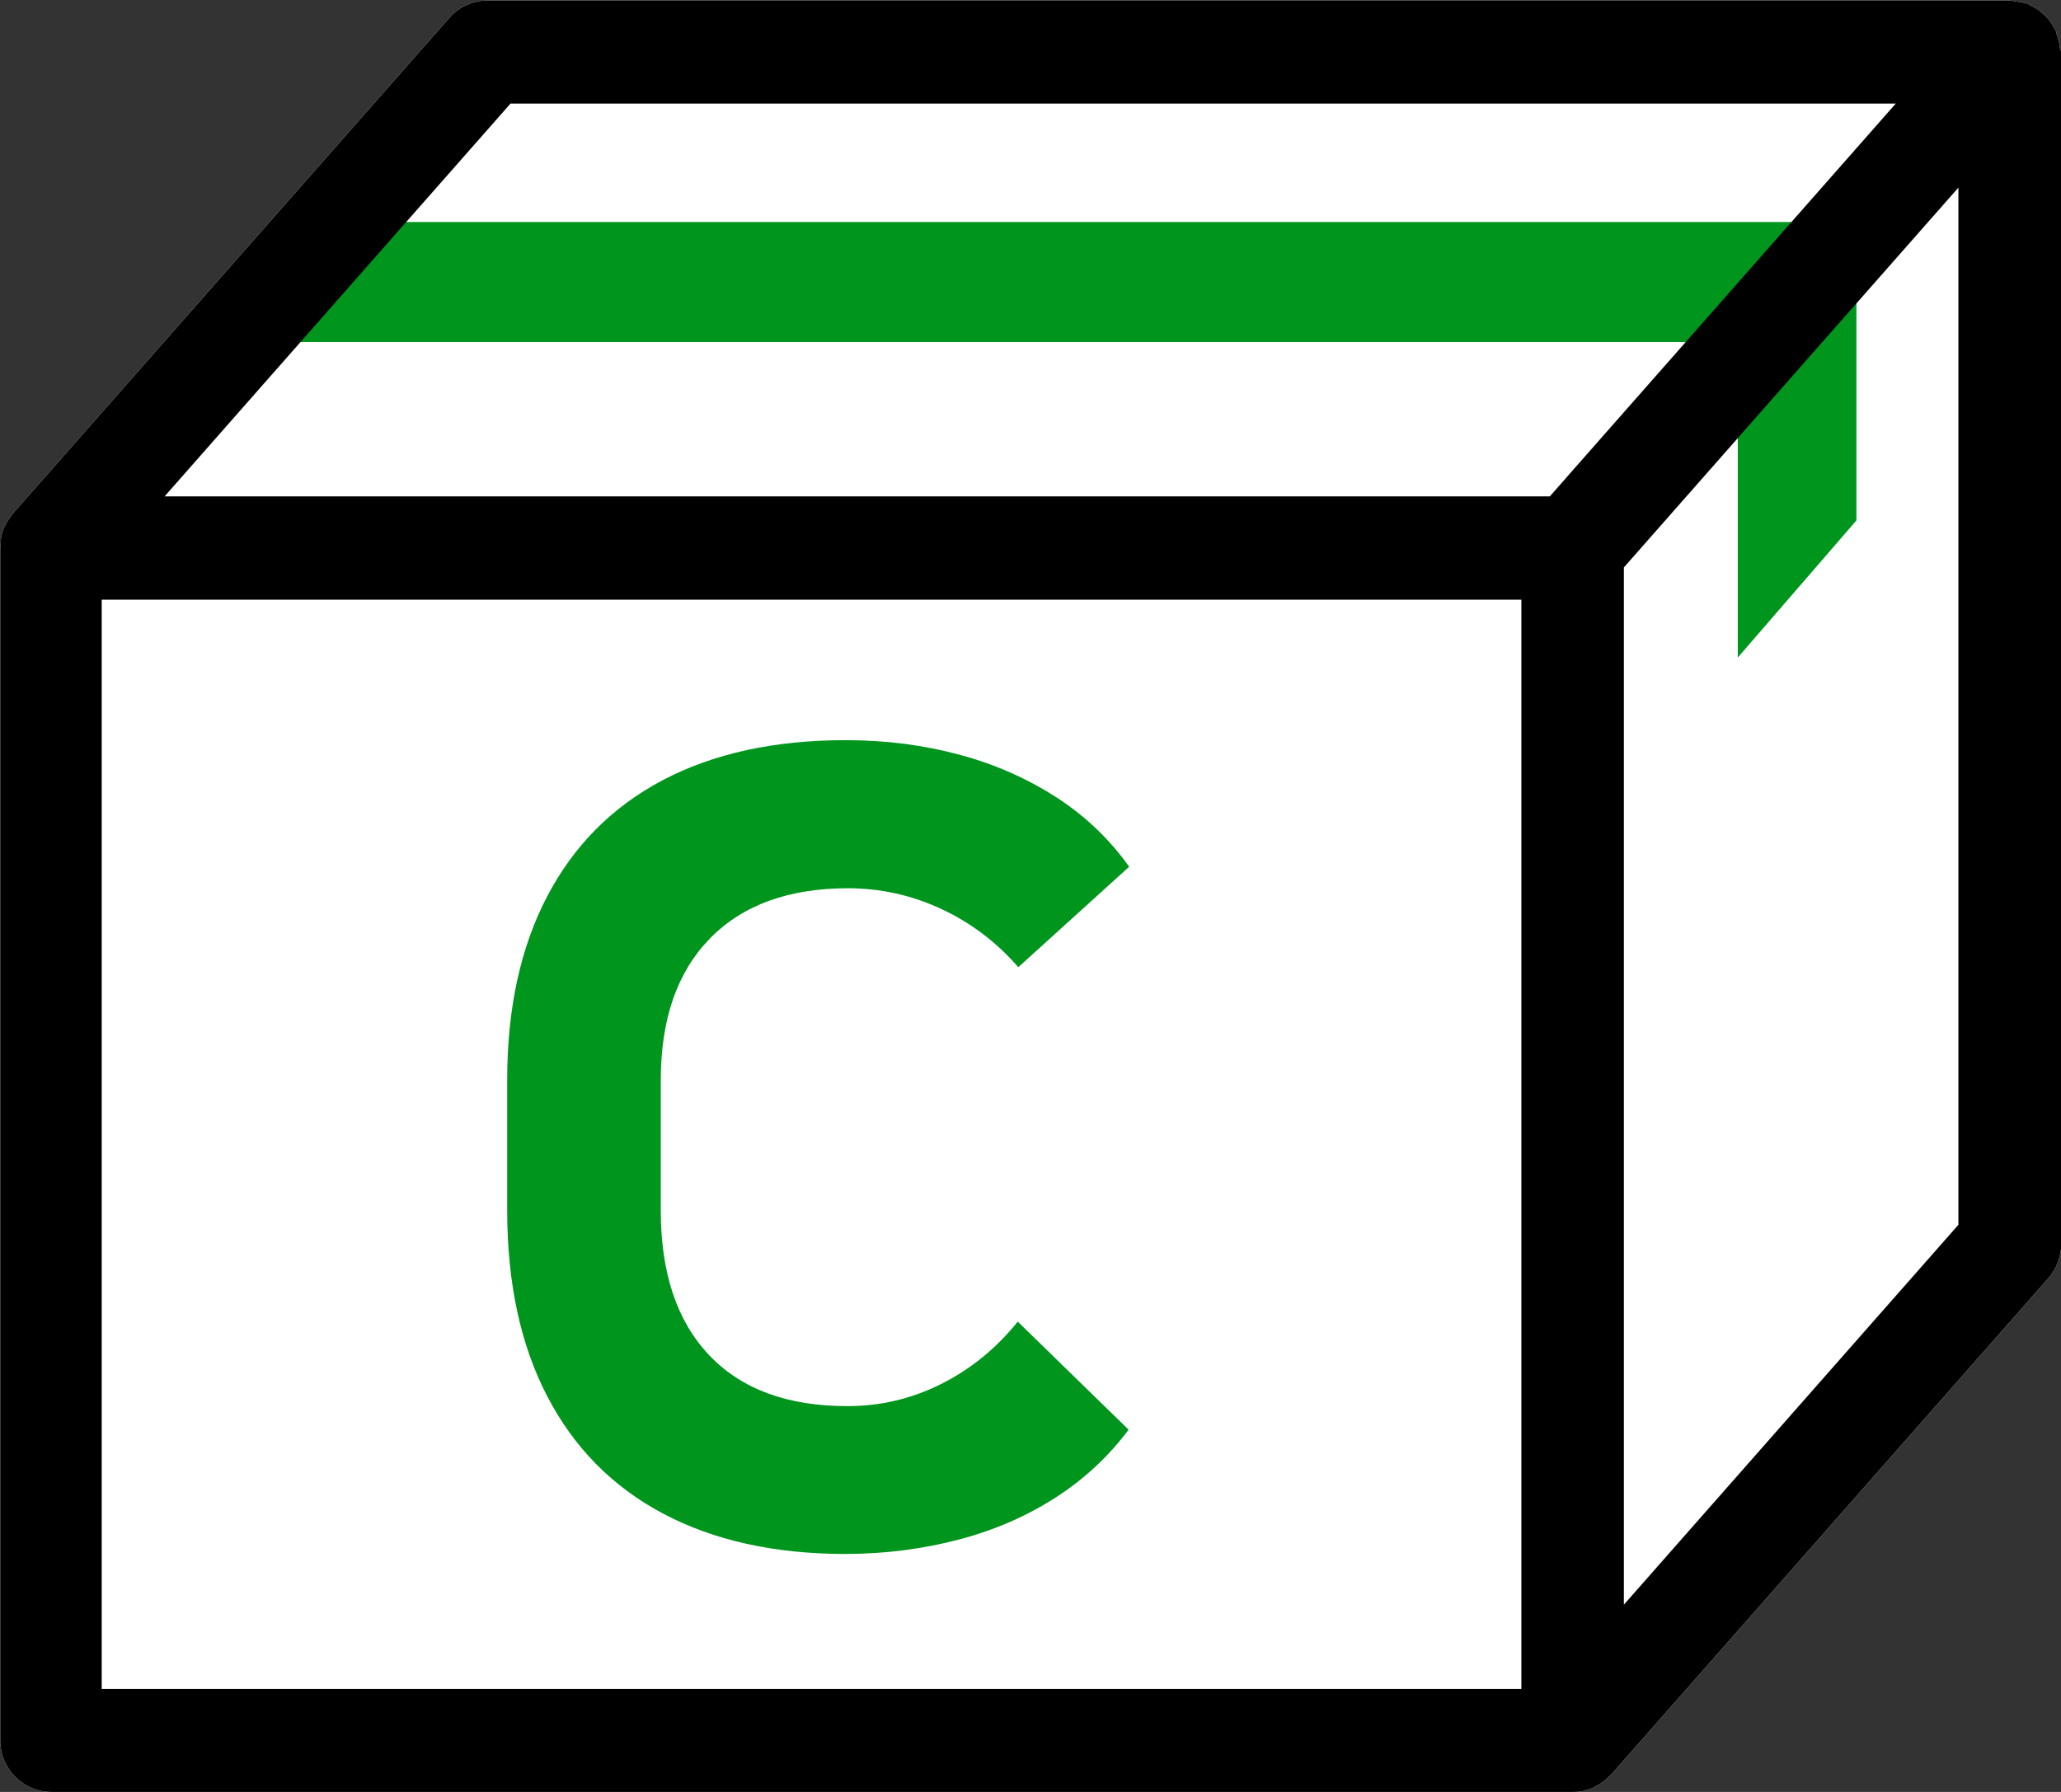
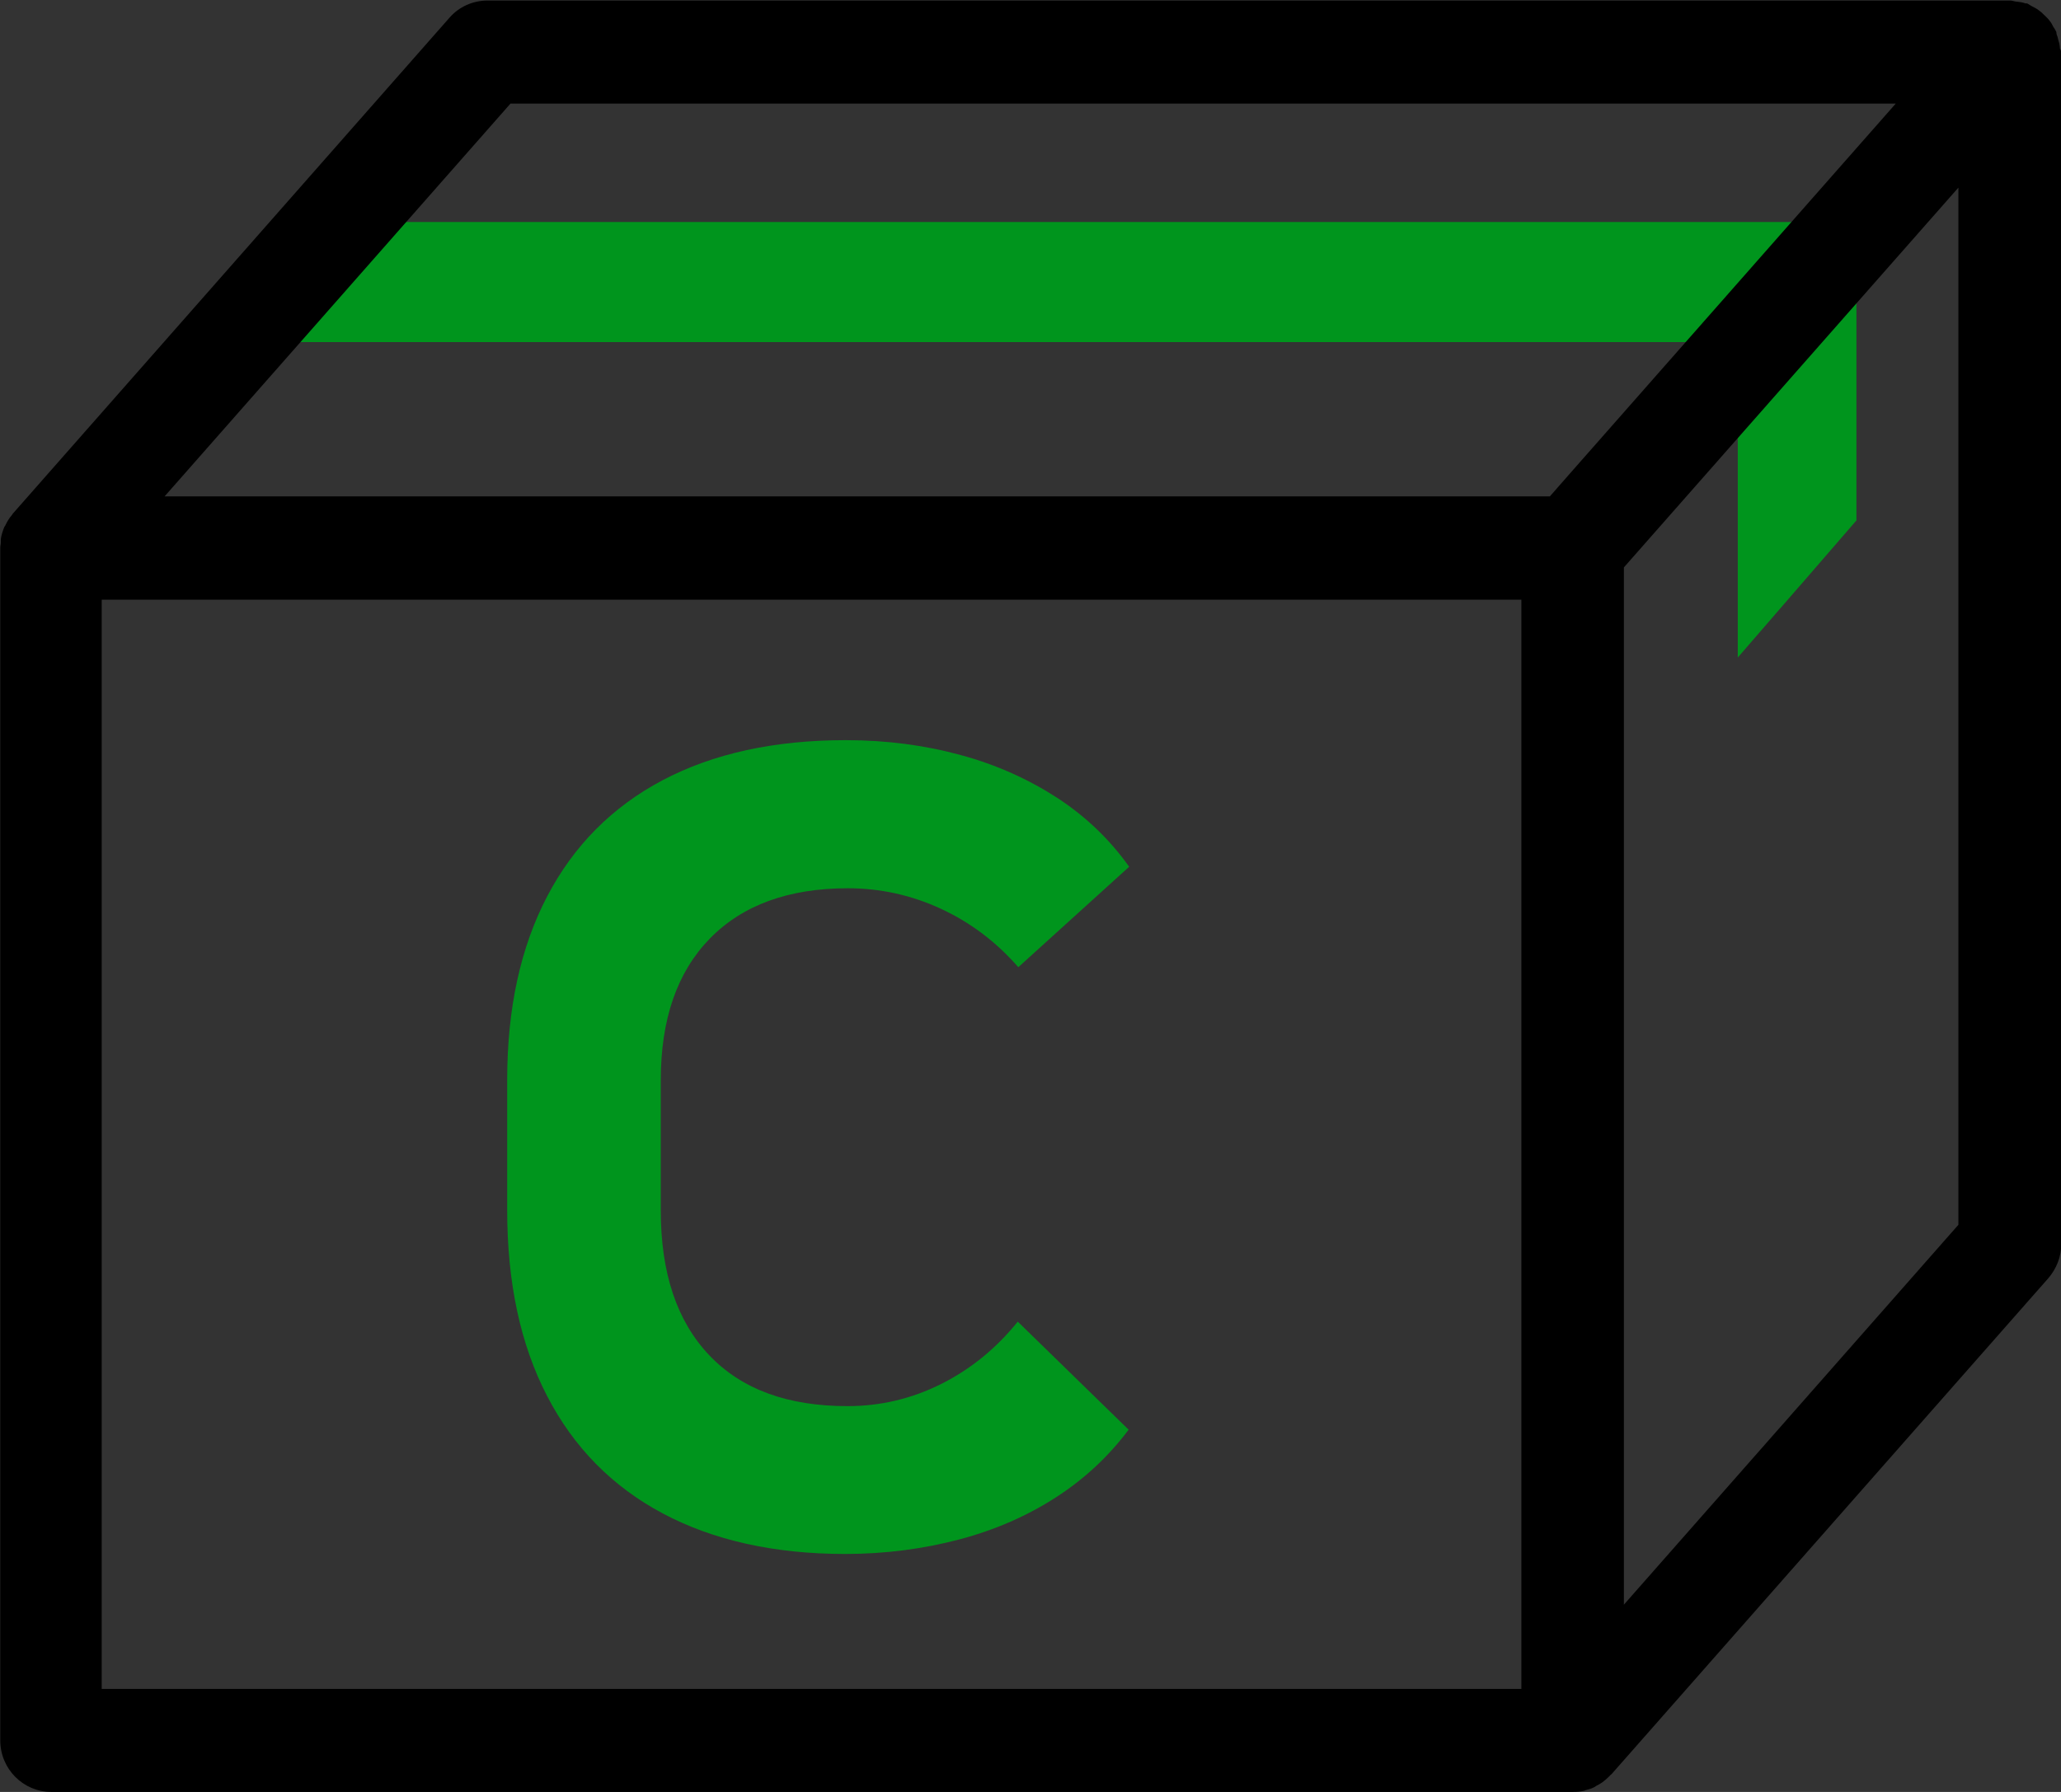
<svg xmlns="http://www.w3.org/2000/svg" width="23" height="20" viewBox="0 0 23 20" fill="none">
  <rect x="0" y="0" width="23" height="20" fill="#333333" stroke="none" />
  <g clip-path="url(#clip0_674_14728)">
-     <path d="M22.988 0.544C22.988 0.513 22.981 0.481 22.972 0.453C22.966 0.428 22.96 0.403 22.95 0.378C22.95 0.369 22.95 0.356 22.941 0.344C22.935 0.328 22.922 0.313 22.913 0.297C22.901 0.272 22.889 0.25 22.87 0.228C22.851 0.203 22.83 0.184 22.808 0.163C22.79 0.144 22.771 0.128 22.749 0.113C22.725 0.094 22.697 0.081 22.669 0.066C22.653 0.056 22.638 0.047 22.622 0.038C22.616 0.038 22.61 0.038 22.604 0.038C22.576 0.028 22.545 0.022 22.514 0.019C22.489 0.019 22.465 0.009 22.44 0.006C22.434 0.006 22.431 0.006 22.424 0.006H5.441C5.277 0.006 5.122 0.075 5.014 0.2L0.142 5.734C0.142 5.734 0.136 5.746 0.13 5.752C0.102 5.784 0.08 5.821 0.062 5.859C0.062 5.865 0.052 5.874 0.049 5.88C0.031 5.924 0.015 5.971 0.009 6.018C0.009 6.03 0.009 6.04 0.009 6.052C0.009 6.074 0.003 6.093 0.003 6.115V19.425C0.003 19.744 0.26 20 0.572 20H17.556C17.596 20 17.637 19.997 17.674 19.988C17.68 19.988 17.686 19.985 17.692 19.981C17.723 19.972 17.754 19.966 17.785 19.95C17.797 19.944 17.807 19.938 17.816 19.931C17.841 19.919 17.862 19.906 17.884 19.891C17.896 19.881 17.906 19.872 17.918 19.863C17.936 19.847 17.955 19.831 17.971 19.813C17.971 19.809 17.98 19.806 17.983 19.803L22.858 14.267C22.95 14.16 23.003 14.026 23.003 13.885V0.575C23.003 0.575 22.994 0.556 22.991 0.544H22.988Z" fill="white" />
    <path d="M20.72 5.805L19.393 7.339V3.818H3.105V2.478H20.055C20.42 2.478 20.717 2.777 20.717 3.146V5.805H20.72Z" fill="#00951D" />
    <path d="M7.395 16.891C6.832 16.591 6.402 16.154 6.106 15.582C5.809 15.01 5.66 14.32 5.66 13.507V12.054C5.66 11.255 5.809 10.573 6.106 10.005C6.402 9.439 6.832 9.005 7.395 8.708C7.958 8.411 8.639 8.261 9.437 8.261C9.891 8.261 10.318 8.317 10.72 8.427C11.123 8.536 11.481 8.699 11.803 8.908C12.122 9.117 12.388 9.374 12.601 9.674L11.364 10.795C11.116 10.511 10.829 10.295 10.498 10.142C10.167 9.989 9.82 9.914 9.462 9.914C8.8 9.914 8.286 10.102 7.921 10.476C7.556 10.851 7.374 11.376 7.374 12.057V13.51C7.374 14.207 7.553 14.745 7.915 15.126C8.277 15.507 8.79 15.694 9.458 15.694C9.823 15.694 10.17 15.613 10.501 15.448C10.832 15.282 11.116 15.051 11.358 14.751L12.595 15.957C12.375 16.251 12.106 16.504 11.787 16.71C11.469 16.916 11.107 17.076 10.705 17.182C10.303 17.288 9.879 17.344 9.431 17.344C8.639 17.344 7.958 17.191 7.395 16.891Z" fill="#00951D" />
    <path d="M22.988 0.544C22.988 0.513 22.981 0.481 22.972 0.453C22.966 0.428 22.96 0.403 22.95 0.378C22.95 0.369 22.95 0.356 22.941 0.344C22.935 0.328 22.922 0.313 22.913 0.297C22.901 0.272 22.889 0.25 22.87 0.228C22.851 0.203 22.83 0.184 22.808 0.163C22.79 0.144 22.771 0.128 22.749 0.113C22.725 0.094 22.697 0.081 22.669 0.066C22.653 0.056 22.638 0.047 22.622 0.038C22.616 0.038 22.61 0.038 22.604 0.038C22.576 0.028 22.545 0.022 22.514 0.019C22.489 0.019 22.465 0.009 22.44 0.006C22.434 0.006 22.431 0.006 22.424 0.006H5.441C5.277 0.006 5.122 0.075 5.014 0.2L0.142 5.734C0.142 5.734 0.136 5.746 0.13 5.752C0.102 5.784 0.08 5.821 0.062 5.859C0.062 5.865 0.052 5.874 0.049 5.88C0.031 5.924 0.015 5.971 0.009 6.018C0.009 6.03 0.009 6.04 0.009 6.052C0.009 6.074 0.003 6.093 0.003 6.115V19.425C0.003 19.744 0.26 20 0.572 20H17.556C17.596 20 17.637 19.997 17.674 19.988C17.68 19.988 17.686 19.985 17.692 19.981C17.723 19.972 17.754 19.966 17.785 19.95C17.797 19.944 17.807 19.938 17.816 19.931C17.841 19.919 17.862 19.906 17.884 19.891C17.896 19.881 17.906 19.872 17.918 19.863C17.936 19.847 17.955 19.831 17.971 19.813C17.971 19.809 17.98 19.806 17.983 19.803L22.858 14.267C22.95 14.16 23.003 14.026 23.003 13.885V0.575C23.003 0.575 22.994 0.556 22.991 0.544H22.988ZM5.697 1.156H21.156L17.562 5.237L17.296 5.54H1.837L5.697 1.156ZM1.135 6.693H16.978V18.85H1.135V6.693ZM21.855 13.67L18.122 17.91V6.333L21.855 2.094V13.67Z" fill="black" />
  </g>
  <defs>
    <clipPath id="clip0_674_14728">
      <rect width="23" height="20" fill="white" />
    </clipPath>
  </defs>
</svg>